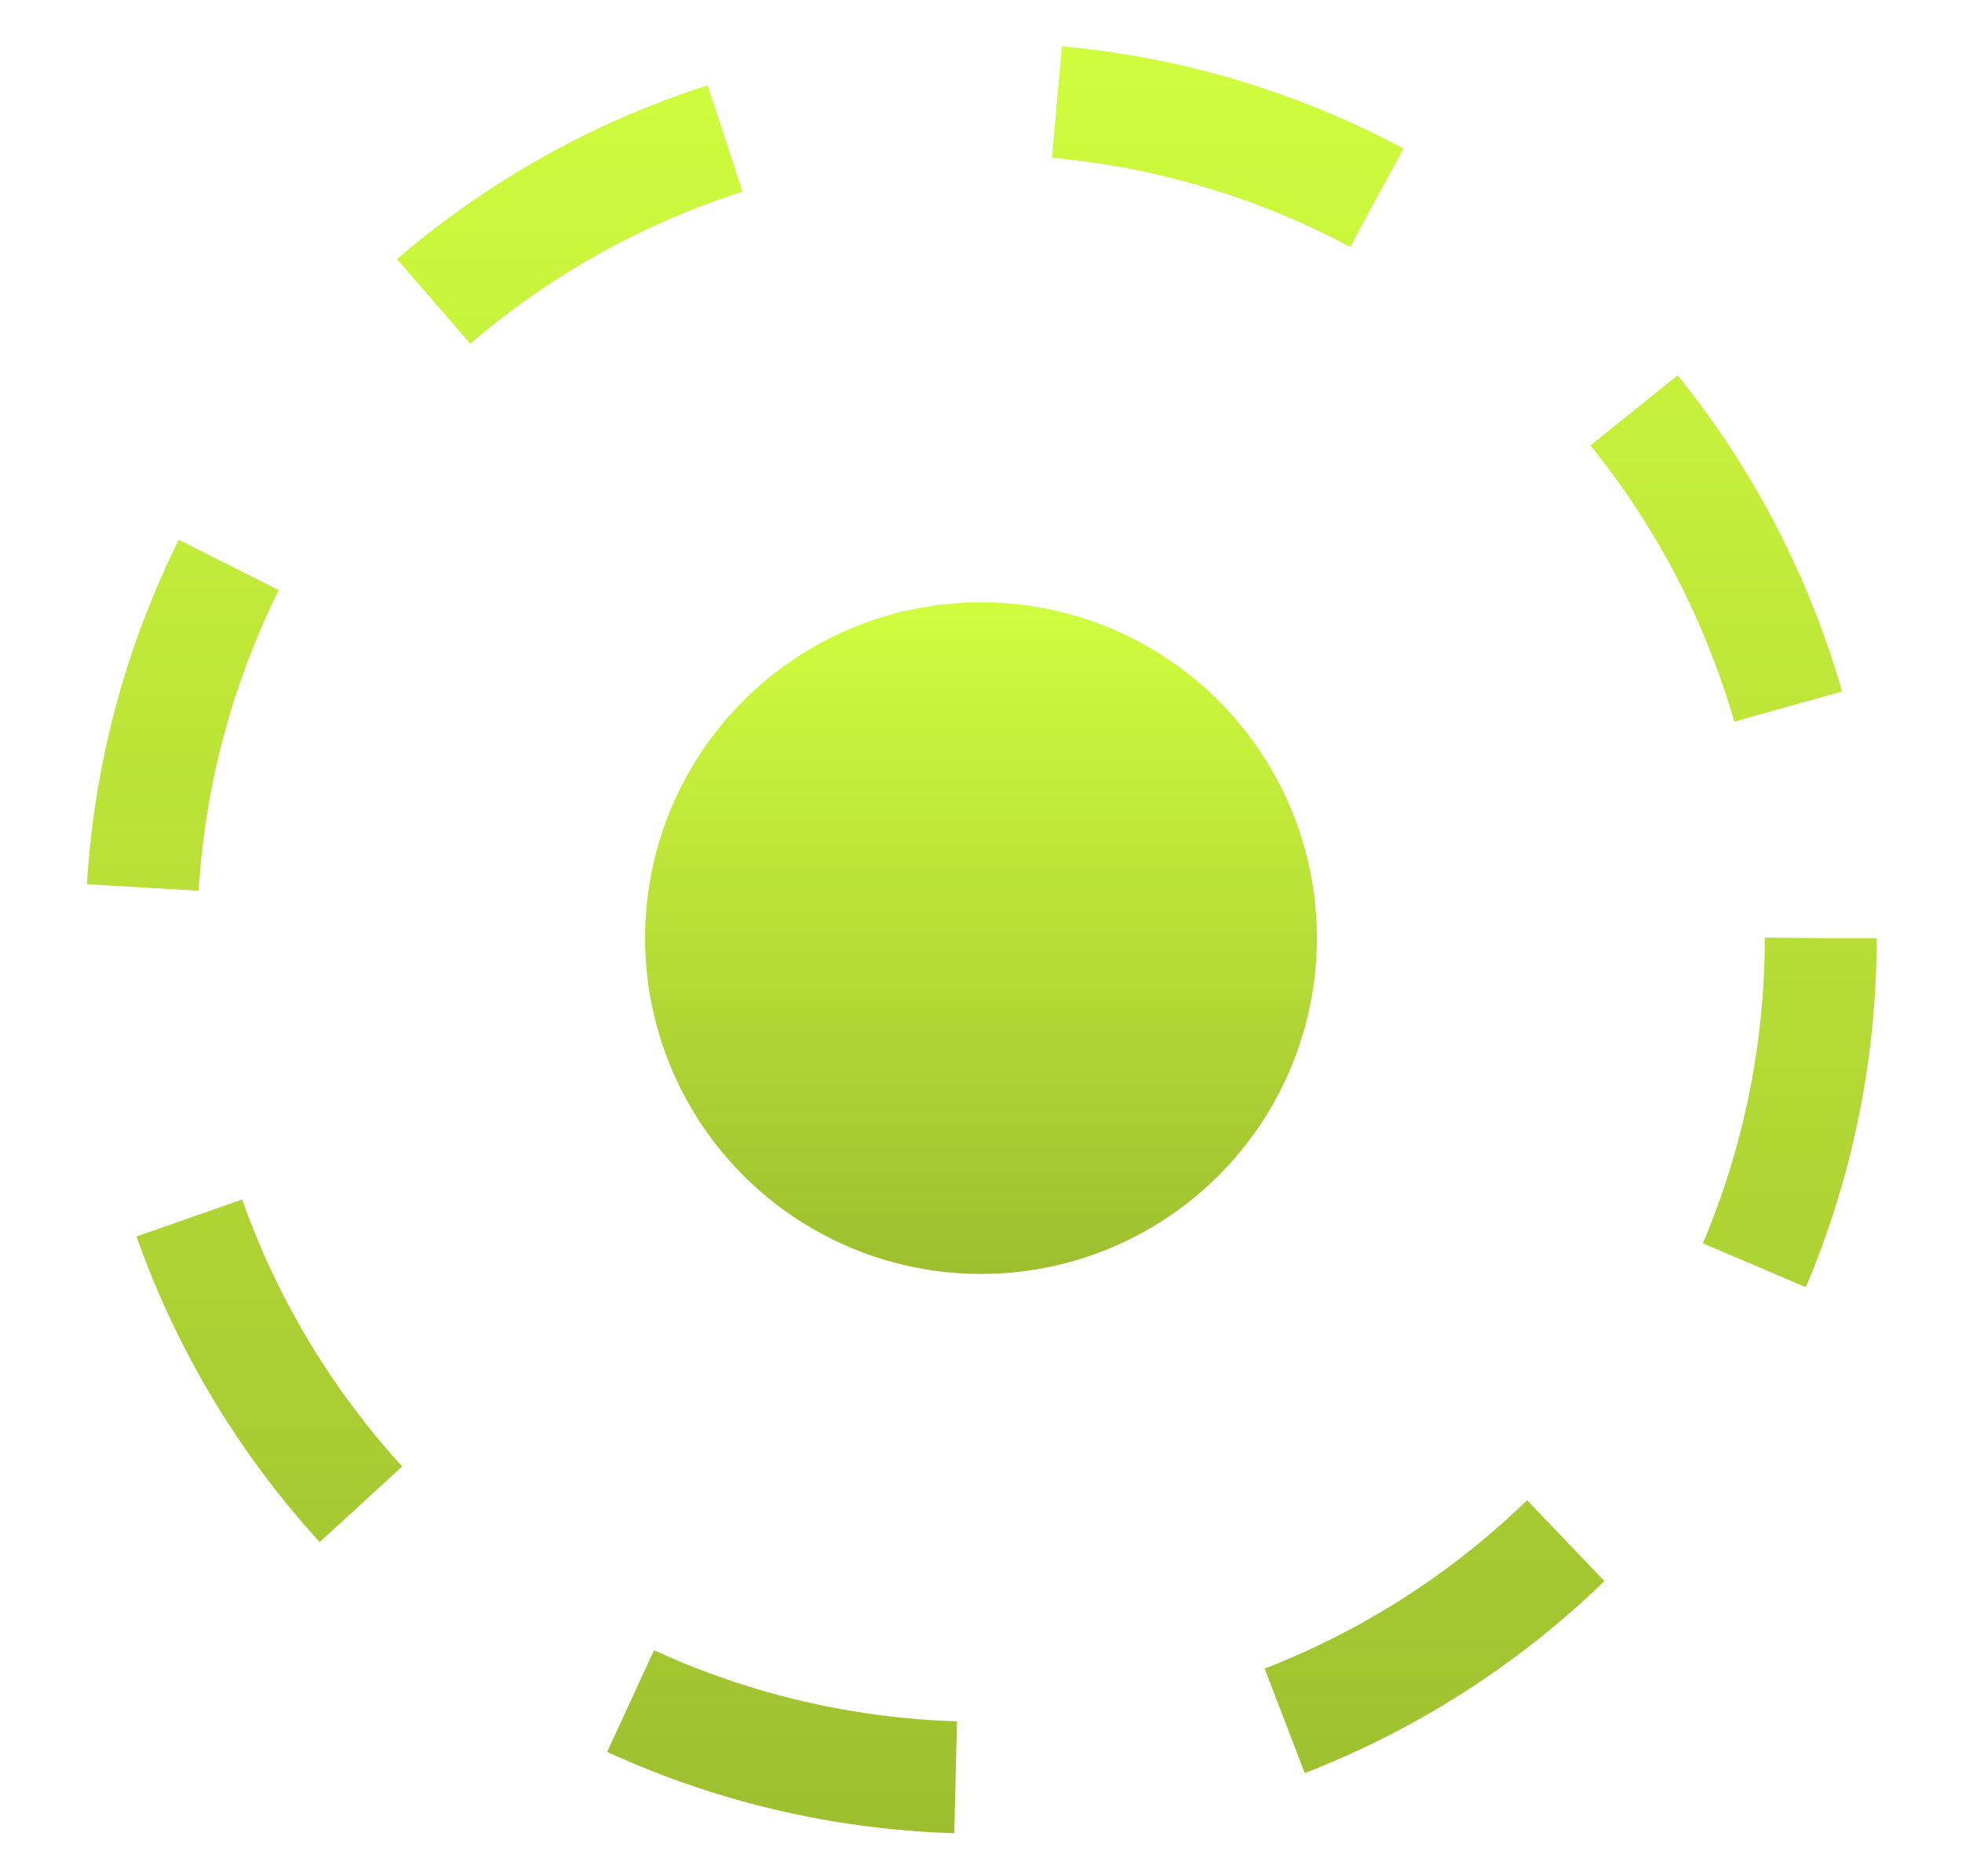
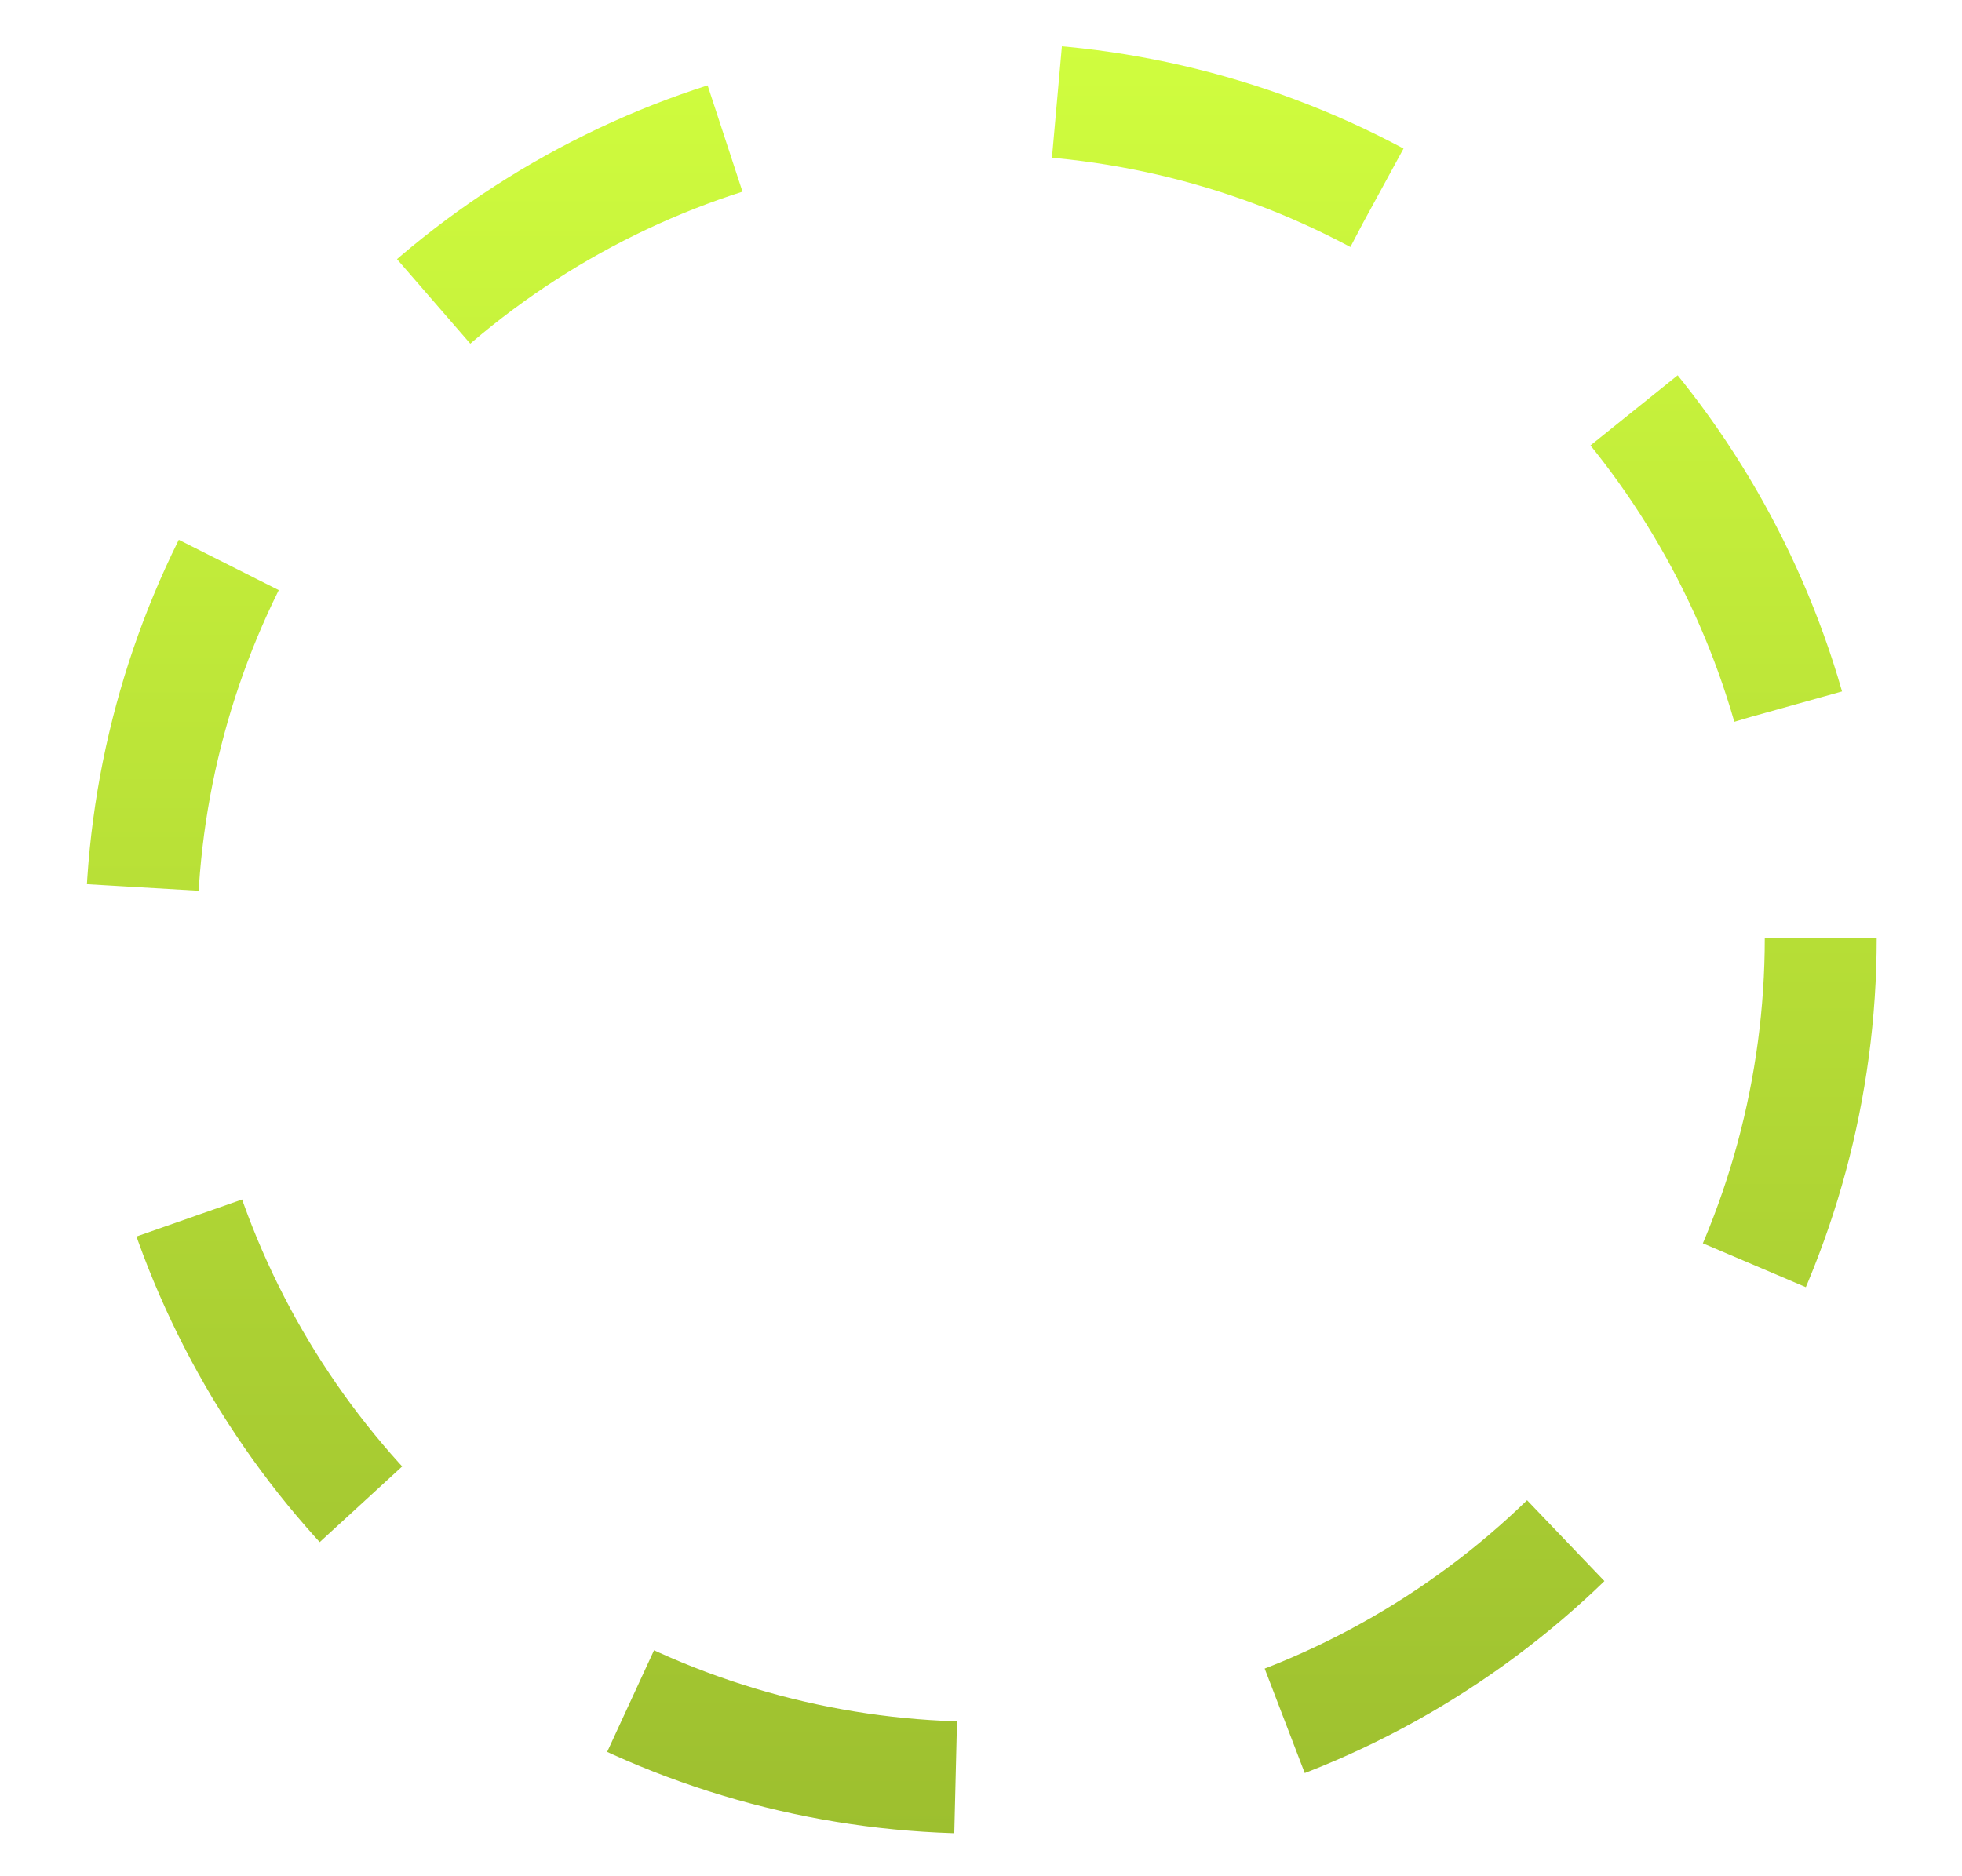
<svg xmlns="http://www.w3.org/2000/svg" width="23" height="22" viewBox="0 0 23 22" fill="none">
  <circle cx="11.5" cy="11" r="9.844" stroke="url(#paint0_linear_544_517)" stroke-width="1.312" stroke-dasharray="3.94 3.94" />
  <g filter="url(#filter0_d_544_517)">
-     <circle cx="11.5" cy="11" r="3.938" fill="url(#paint1_linear_544_517)" />
-   </g>
+     </g>
  <defs>
    <filter id="filter0_d_544_517" x="0.562" y="0.062" width="21.875" height="21.875" filterUnits="userSpaceOnUse" color-interpolation-filters="sRGB">
      <feFlood flood-opacity="0" result="BackgroundImageFix" />
      <feColorMatrix in="SourceAlpha" type="matrix" values="0 0 0 0 0 0 0 0 0 0 0 0 0 0 0 0 0 0 127 0" result="hardAlpha" />
      <feOffset />
      <feGaussianBlur stdDeviation="3.5" />
      <feComposite in2="hardAlpha" operator="out" />
      <feColorMatrix type="matrix" values="0 0 0 0 0.816 0 0 0 0 0.992 0 0 0 0 0.243 0 0 0 1 0" />
      <feBlend mode="normal" in2="BackgroundImageFix" result="effect1_dropShadow_544_517" />
      <feBlend mode="normal" in="SourceGraphic" in2="effect1_dropShadow_544_517" result="shape" />
    </filter>
    <linearGradient id="paint0_linear_544_517" x1="11.5" y1="0.5" x2="11.5" y2="21.5" gradientUnits="userSpaceOnUse">
      <stop stop-color="#D0FD3E" />
      <stop offset="1" stop-color="#9DBF2F" />
    </linearGradient>
    <linearGradient id="paint1_linear_544_517" x1="11.5" y1="7.062" x2="11.5" y2="14.938" gradientUnits="userSpaceOnUse">
      <stop stop-color="#D0FD3E" />
      <stop offset="1" stop-color="#9DBF2F" />
    </linearGradient>
  </defs>
</svg>